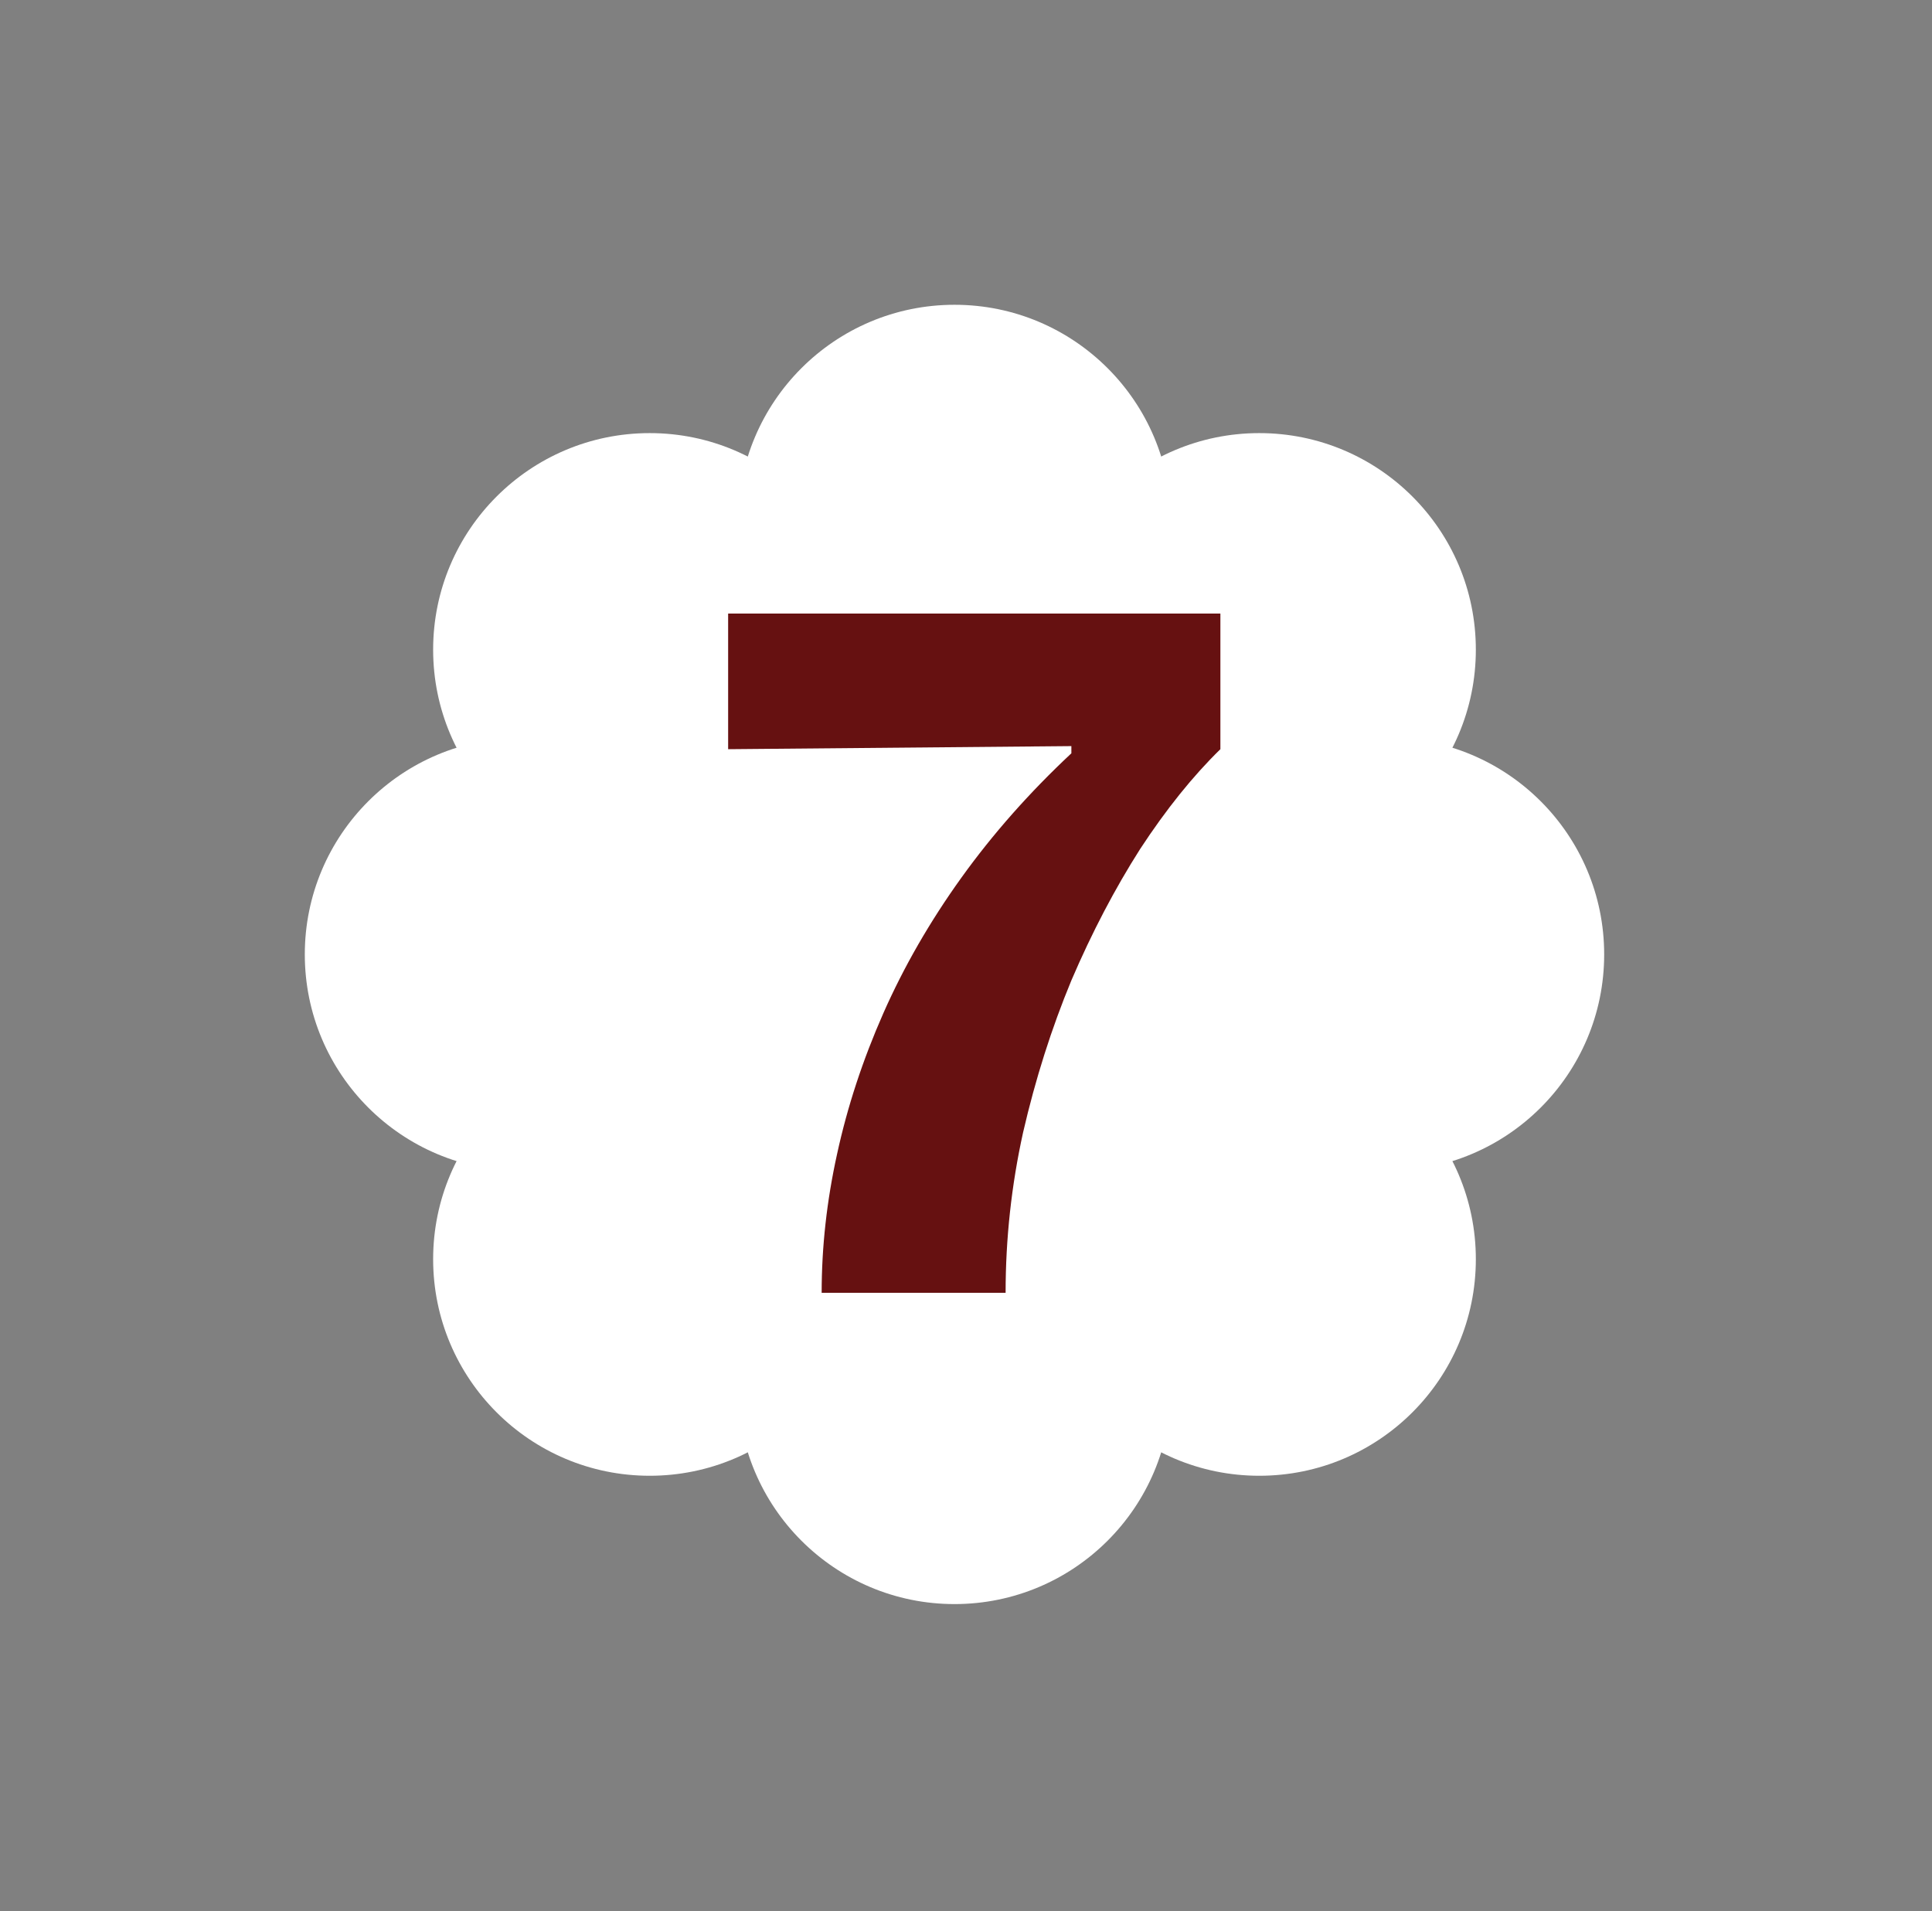
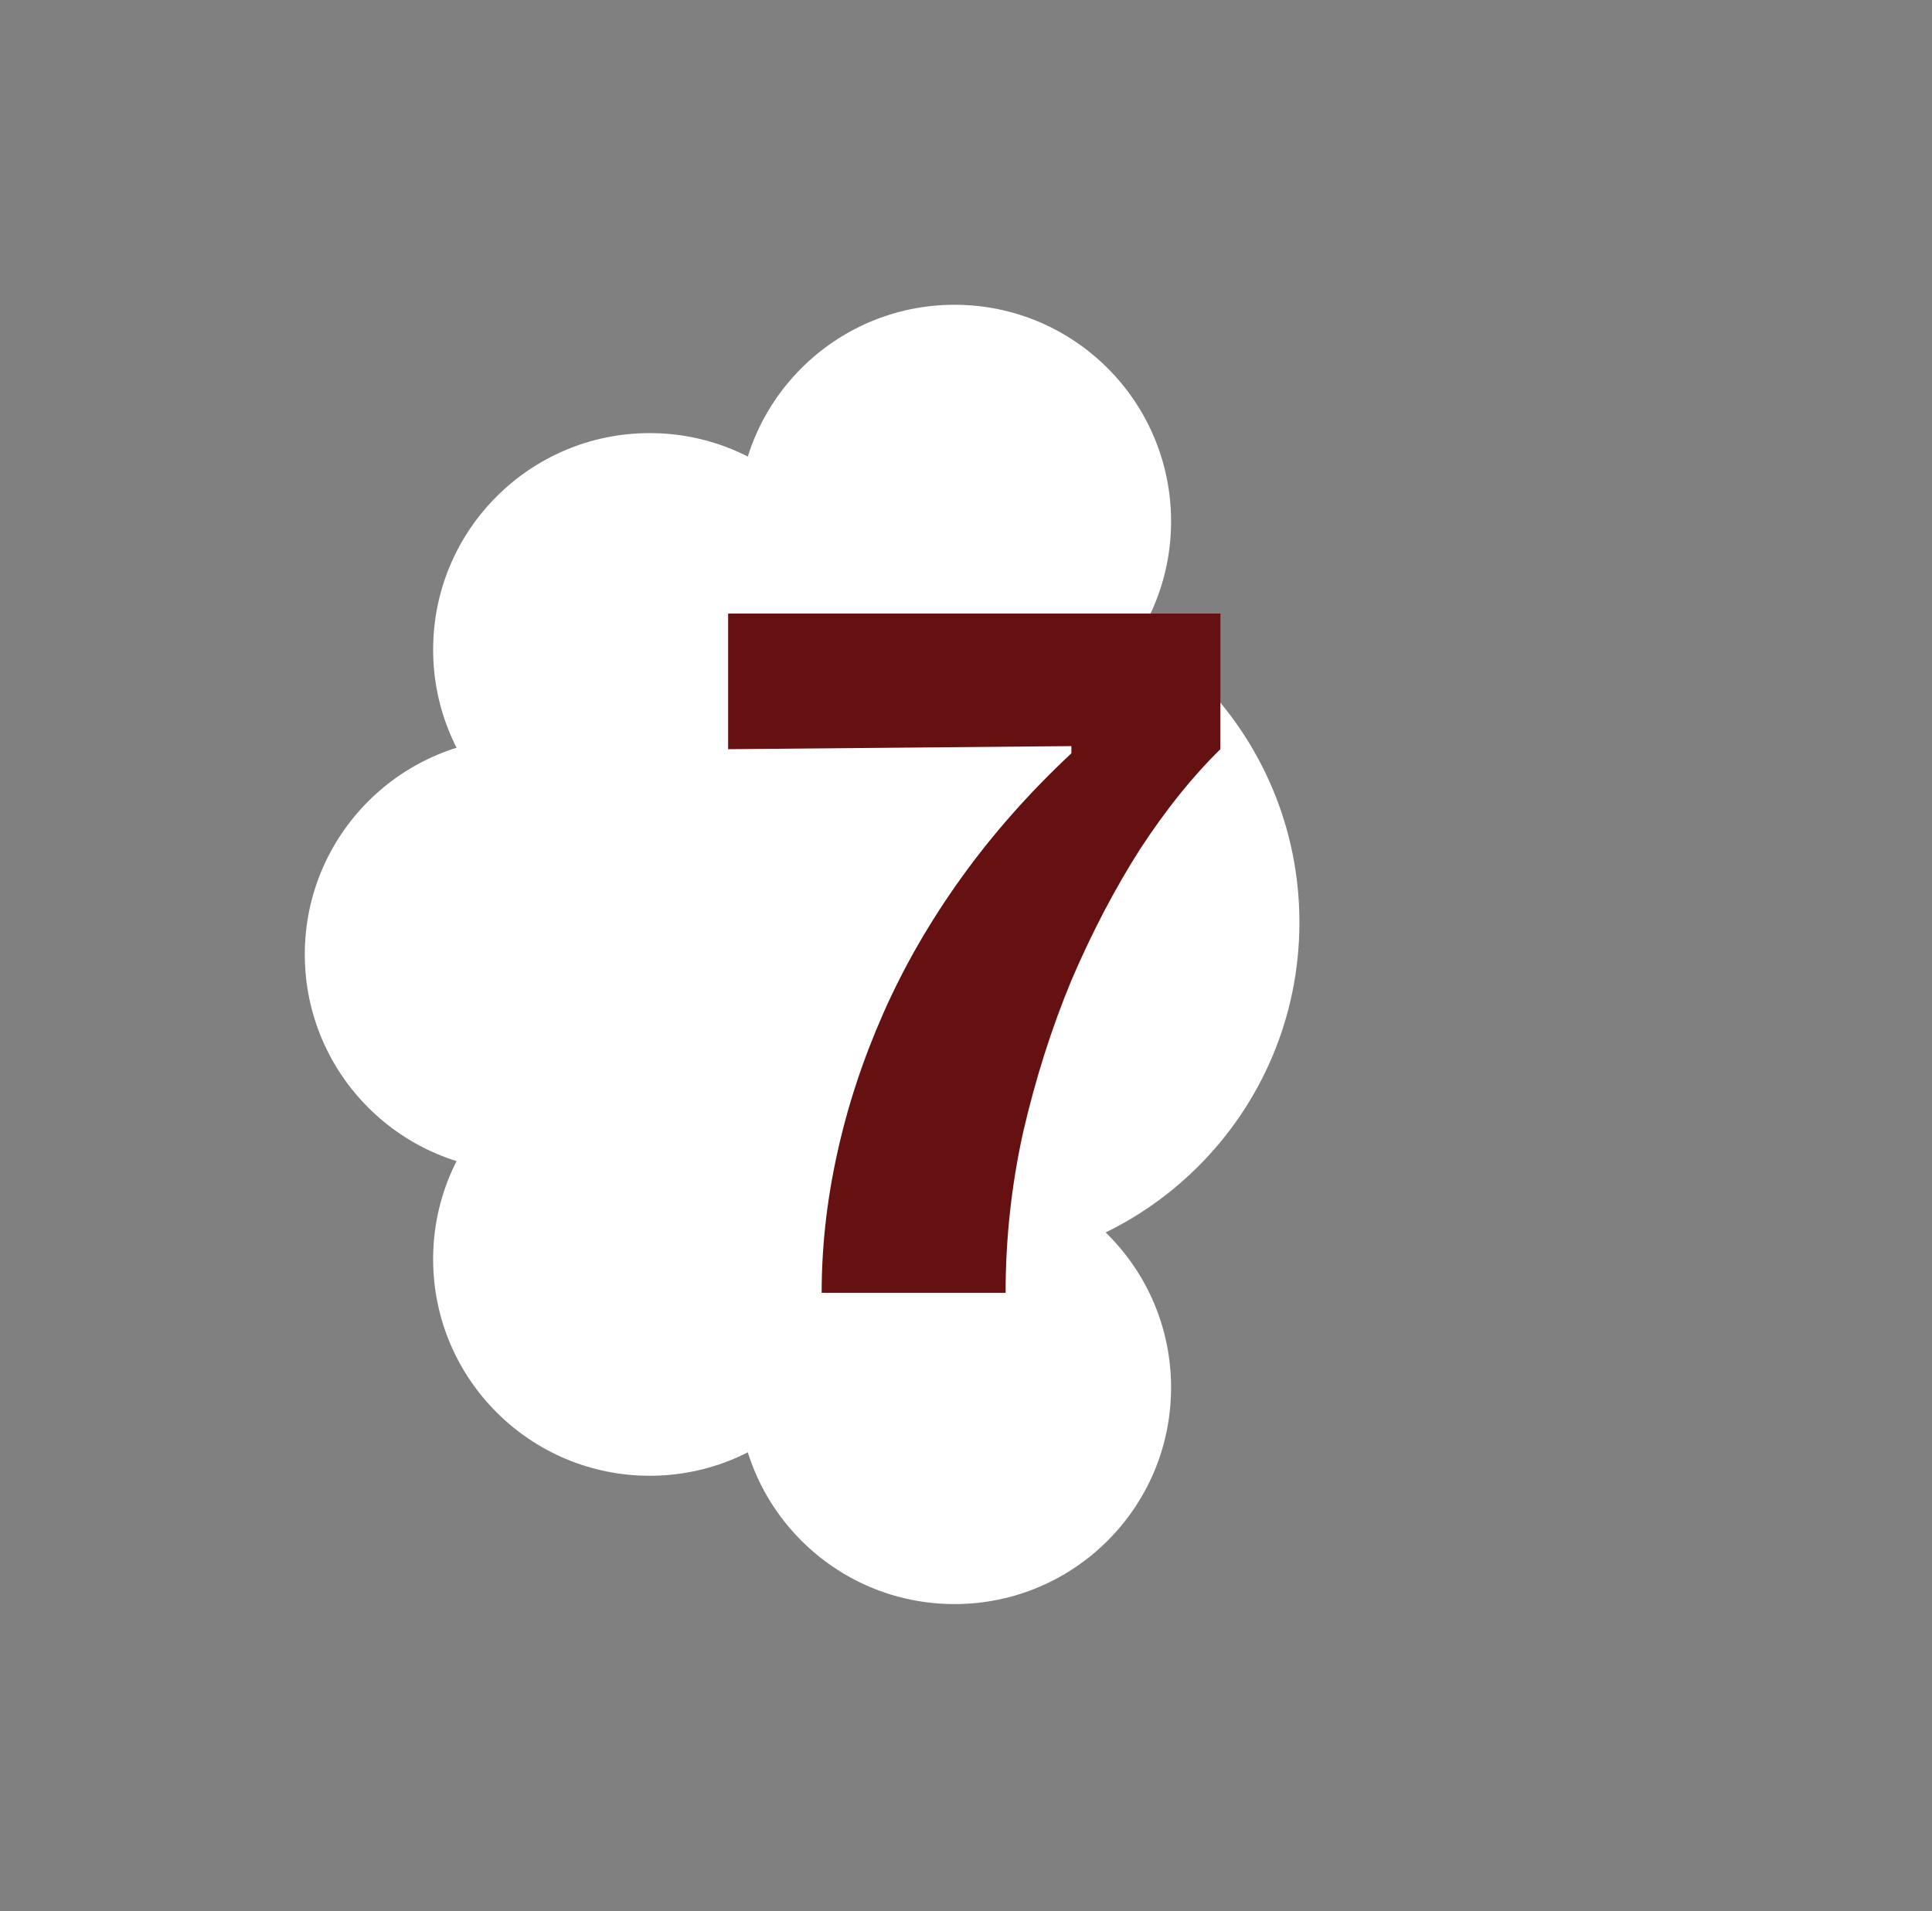
<svg xmlns="http://www.w3.org/2000/svg" width="94" height="93" viewBox="0 0 94 93" fill="none">
  <rect x="0" y="0" width="94" height="93" fill="#808080" stroke="none" />
  <path d="M46.441 78.051C52.261 78.051 56.978 73.334 56.978 67.514C56.978 61.695 52.261 56.977 46.441 56.977C40.622 56.977 35.904 61.695 35.904 67.514C35.904 73.334 40.622 78.051 46.441 78.051Z" fill="white" />
  <path d="M31.611 71.807C37.431 71.807 42.148 67.09 42.148 61.27C42.148 55.451 37.431 50.733 31.611 50.733C25.792 50.733 21.074 55.451 21.074 61.27C21.074 67.09 25.792 71.807 31.611 71.807Z" fill="white" />
  <path d="M25.367 56.977C31.186 56.977 35.904 52.26 35.904 46.44C35.904 40.621 31.186 35.903 25.367 35.903C19.548 35.903 14.83 40.621 14.83 46.44C14.83 52.26 19.548 56.977 25.367 56.977Z" fill="white" />
  <path d="M31.611 42.148C37.431 42.148 42.148 37.431 42.148 31.611C42.148 25.792 37.431 21.074 31.611 21.074C25.792 21.074 21.074 25.792 21.074 31.611C21.074 37.431 25.792 42.148 31.611 42.148Z" fill="white" />
  <path d="M46.441 35.904C52.261 35.904 56.978 31.186 56.978 25.367C56.978 19.548 52.261 14.83 46.441 14.83C40.622 14.83 35.904 19.548 35.904 25.367C35.904 31.186 40.622 35.904 46.441 35.904Z" fill="white" />
-   <path d="M61.269 42.148C67.089 42.148 71.806 37.431 71.806 31.611C71.806 25.792 67.089 21.074 61.269 21.074C55.45 21.074 50.732 25.792 50.732 31.611C50.732 37.431 55.45 42.148 61.269 42.148Z" fill="white" />
-   <path d="M67.513 56.977C73.333 56.977 78.05 52.26 78.05 46.44C78.05 40.621 73.333 35.903 67.513 35.903C61.694 35.903 56.977 40.621 56.977 46.44C56.977 52.26 61.694 56.977 67.513 56.977Z" fill="white" />
-   <path d="M61.269 71.807C67.089 71.807 71.806 67.09 71.806 61.27C71.806 55.451 67.089 50.733 61.269 50.733C55.45 50.733 50.732 55.451 50.732 61.27C50.732 67.09 55.45 71.807 61.269 71.807Z" fill="white" />
  <path d="M46.441 61.661C55.709 61.661 63.222 54.148 63.222 44.88C63.222 35.612 55.709 28.099 46.441 28.099C37.173 28.099 29.66 35.612 29.66 44.88C29.66 54.148 37.173 61.661 46.441 61.661Z" fill="white" />
  <path d="M39.977 62.904C39.977 60.671 40.227 58.421 40.727 56.154C41.227 53.854 41.977 51.571 42.977 49.304C43.977 47.038 45.244 44.838 46.777 42.704C48.31 40.571 50.094 38.554 52.127 36.654V36.304L35.427 36.454V29.854H59.377V36.454C58.044 37.754 56.744 39.371 55.477 41.304C54.244 43.238 53.127 45.371 52.127 47.704C51.16 50.038 50.377 52.504 49.777 55.104C49.211 57.671 48.927 60.271 48.927 62.904H39.977Z" fill="#661111" />
</svg>